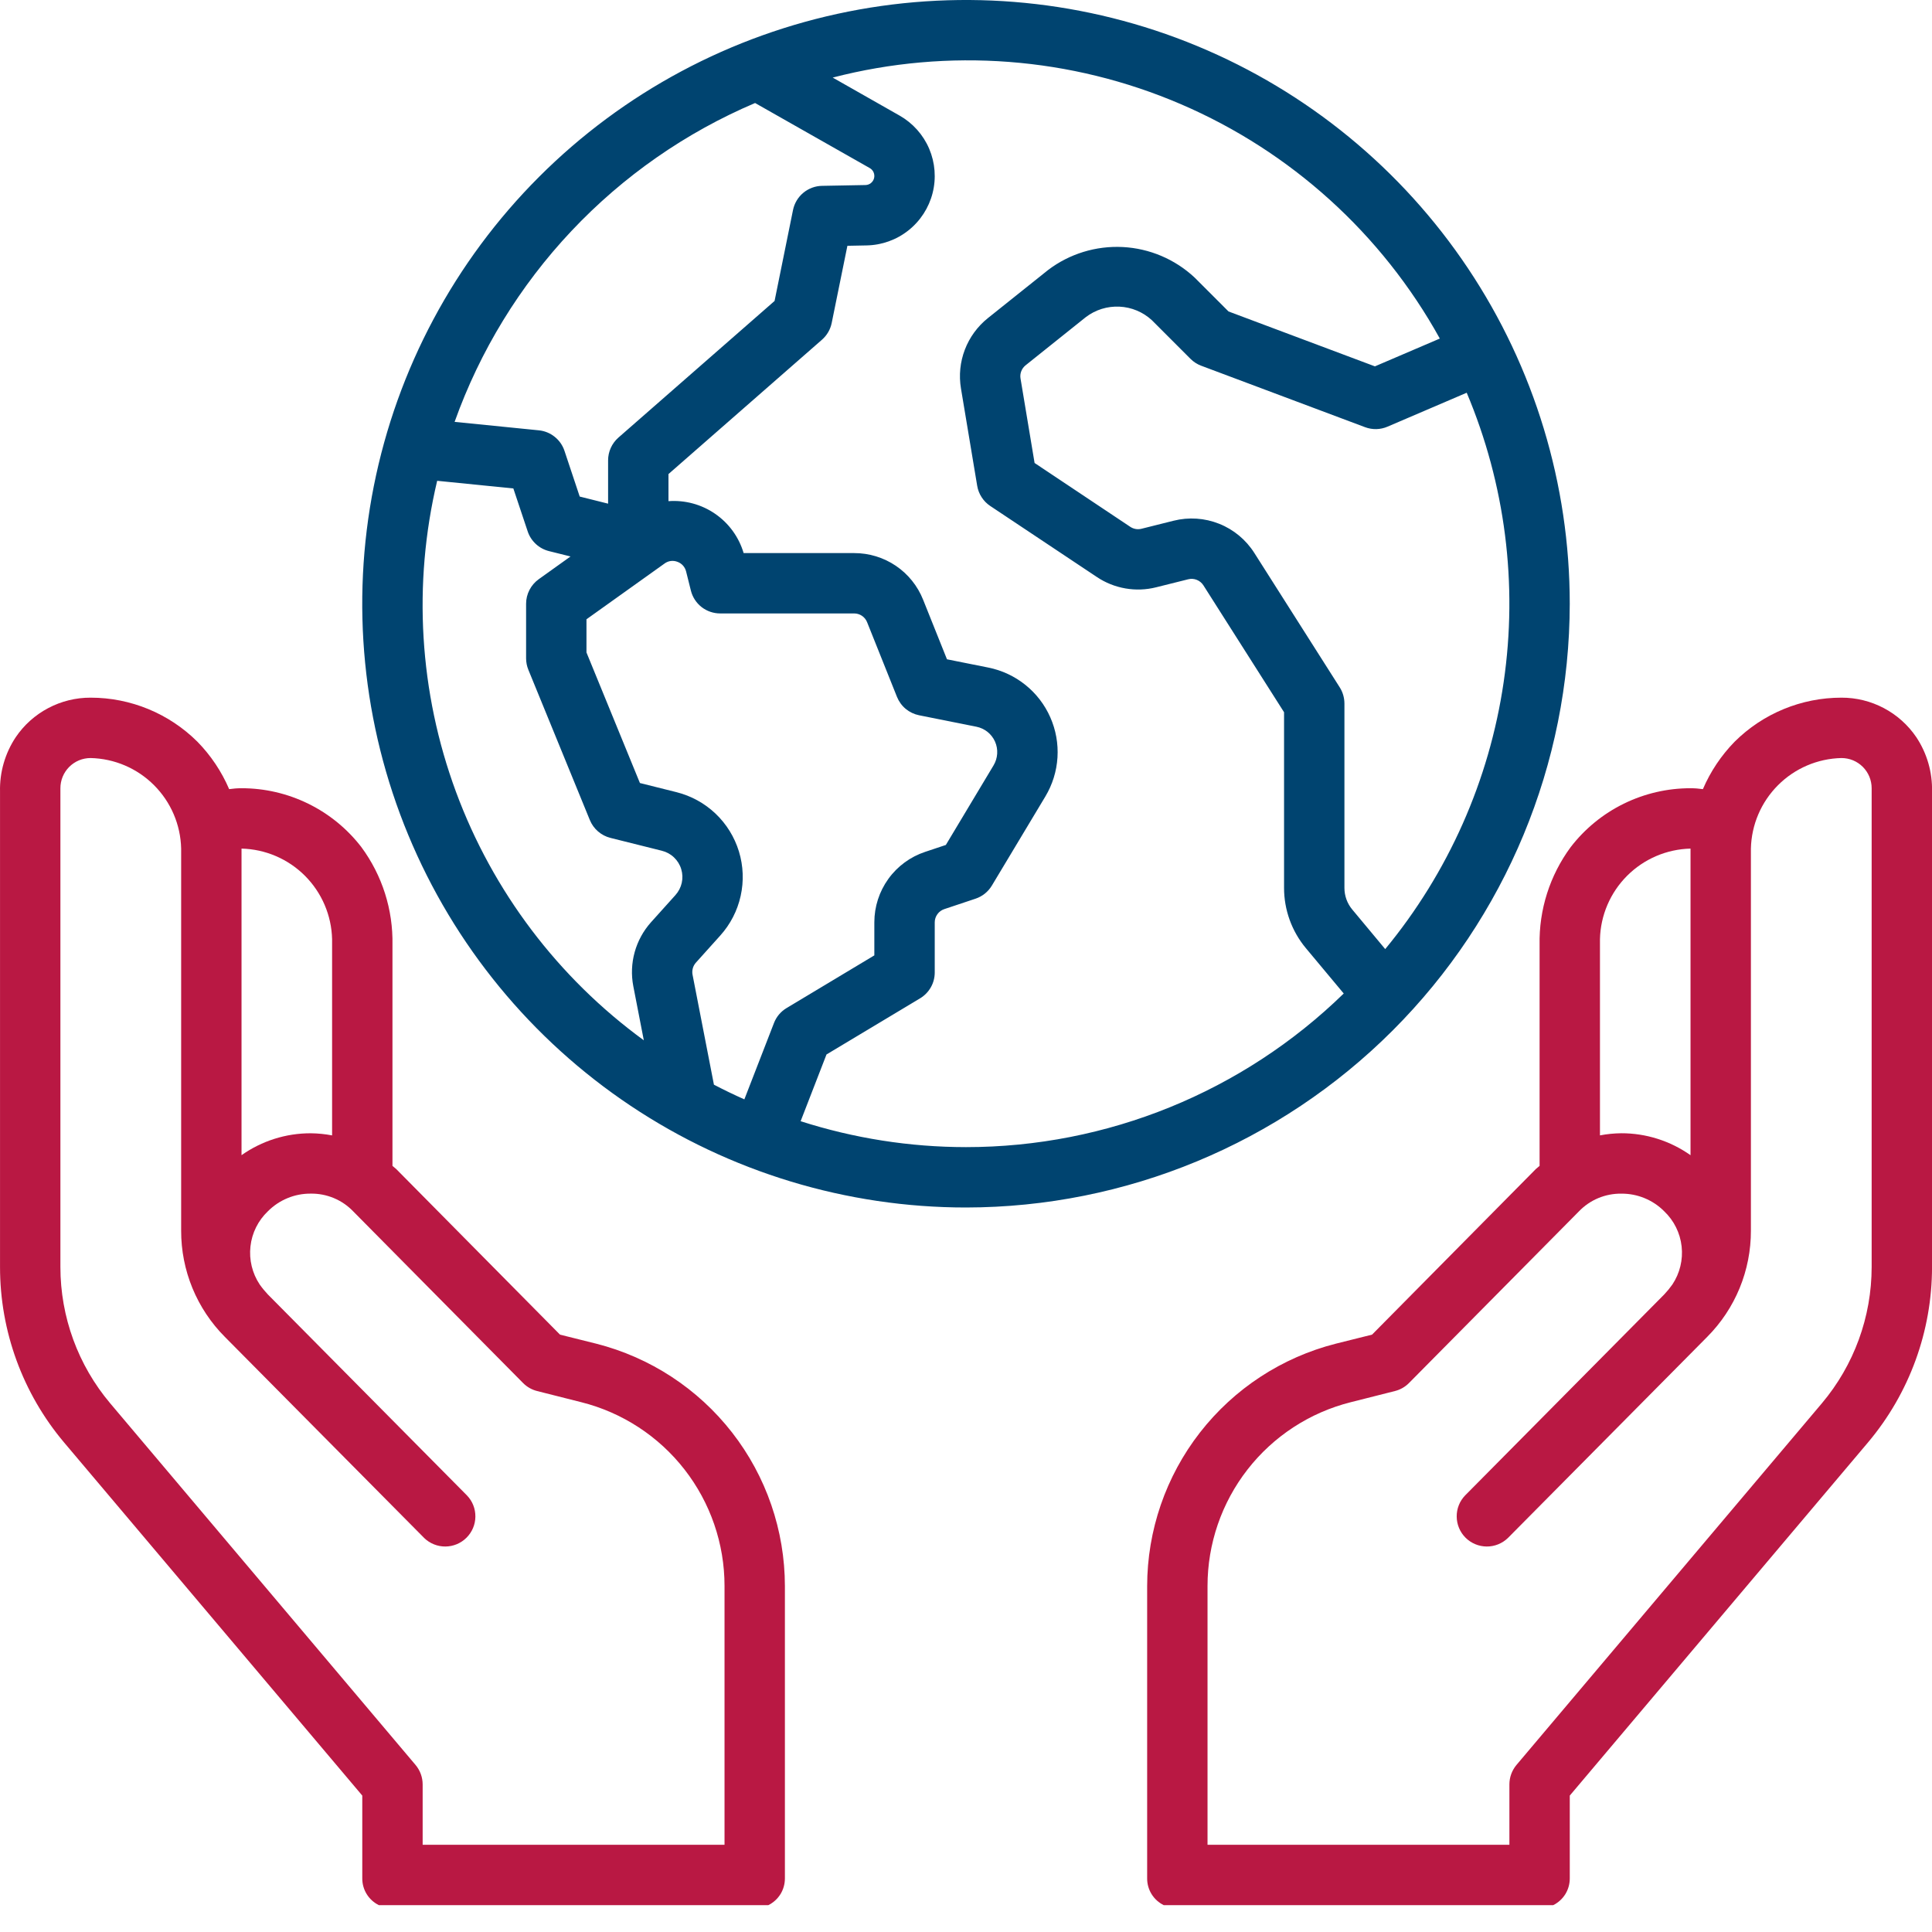
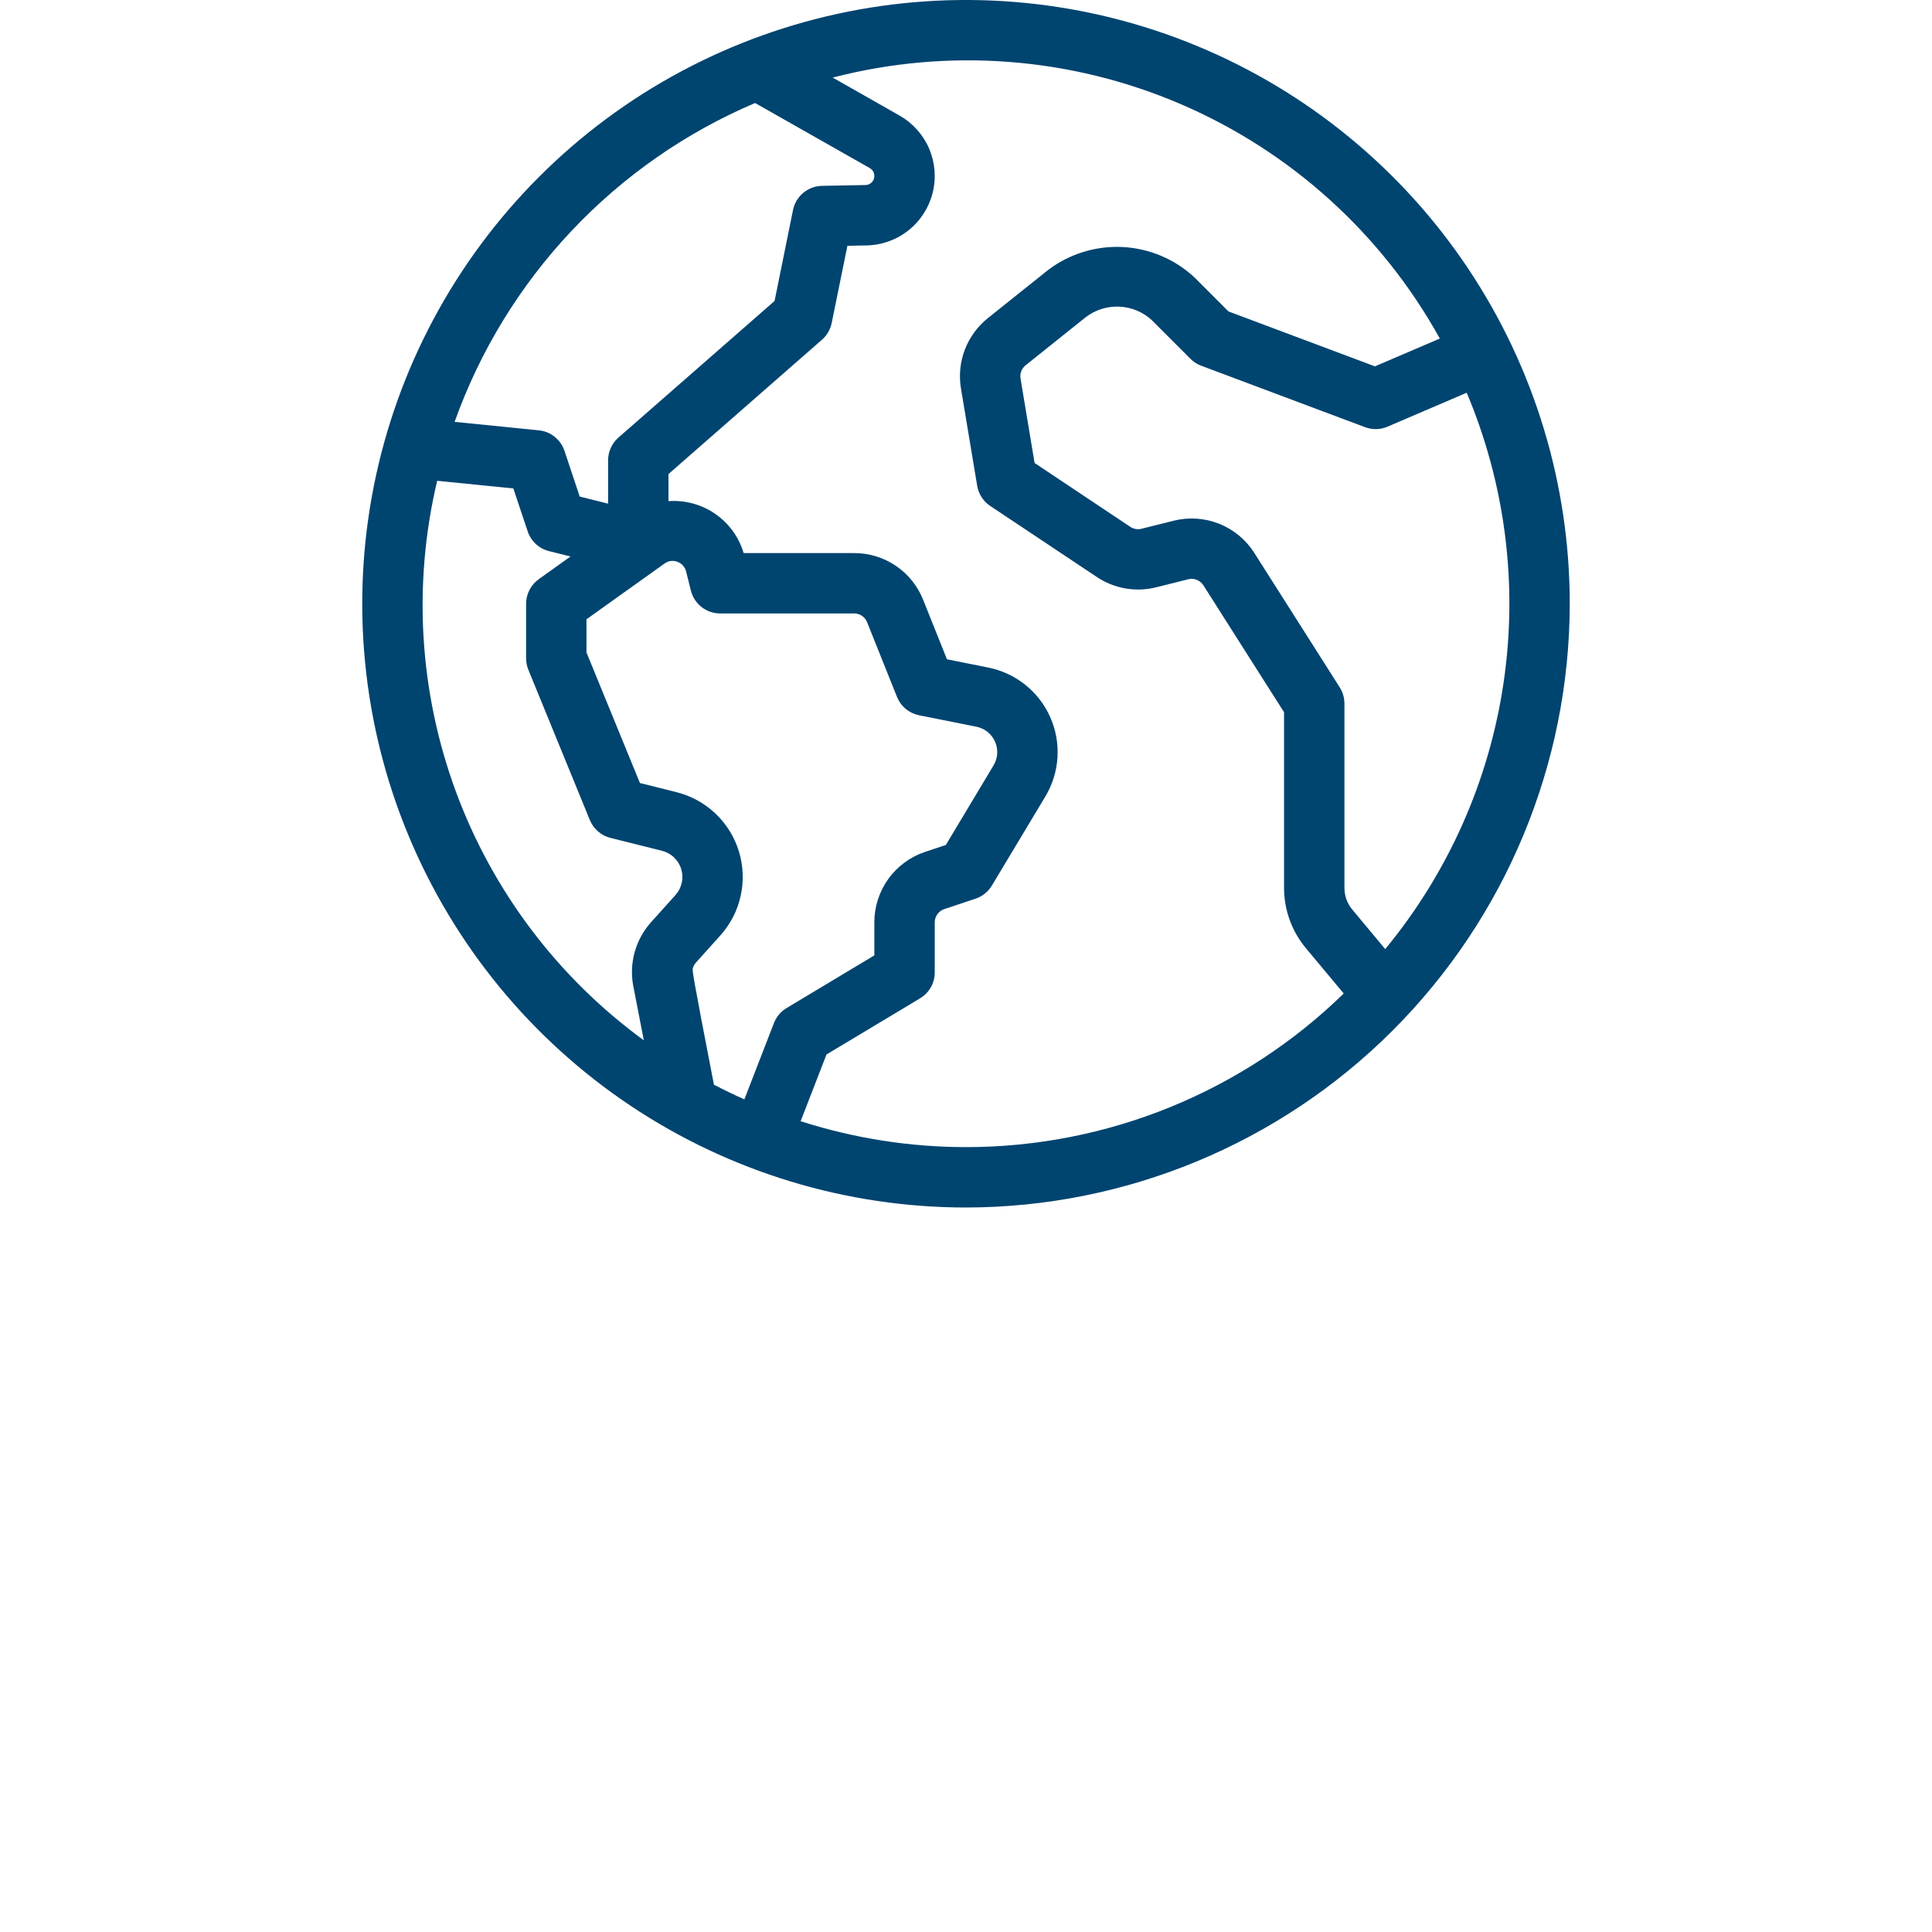
<svg xmlns="http://www.w3.org/2000/svg" width="72" height="72" viewBox="0 0 72 72" fill="none">
  <g clip-path="url(#clip0_1180_3012)">
-     <path d="M58.5 22.5C58.5 18.05 57.18 13.7 54.708 10C52.236 6.3 48.721 3.416 44.61 1.713C40.499 0.01 35.975 -0.436 31.61 0.432C27.246 1.301 23.236 3.443 20.09 6.59C16.943 9.737 14.8 13.746 13.932 18.11C13.064 22.475 13.509 26.999 15.212 31.11C16.915 35.222 19.799 38.736 23.499 41.208C27.2 43.68 31.55 45 36 45C41.965 44.993 47.684 42.62 51.902 38.402C56.12 34.184 58.493 28.465 58.5 22.5ZM28.14 3.839L32.412 6.263C32.477 6.299 32.528 6.356 32.557 6.424C32.586 6.493 32.592 6.569 32.574 6.641C32.556 6.712 32.514 6.777 32.456 6.823C32.398 6.869 32.327 6.895 32.252 6.896L30.636 6.926C30.38 6.93 30.133 7.022 29.936 7.186C29.739 7.35 29.604 7.577 29.553 7.828L28.866 11.216L23.044 16.31C22.924 16.416 22.828 16.546 22.762 16.692C22.696 16.838 22.662 16.996 22.662 17.156V18.77L21.604 18.505L21.036 16.801C20.968 16.595 20.841 16.413 20.671 16.278C20.502 16.142 20.297 16.058 20.081 16.037L16.942 15.722C17.887 13.075 19.369 10.653 21.297 8.607C23.224 6.562 25.554 4.938 28.14 3.839ZM25.171 33.358L24.26 34.371C23.975 34.69 23.767 35.071 23.652 35.484C23.538 35.896 23.52 36.33 23.601 36.75L23.993 38.769C20.798 36.438 18.362 33.216 16.992 29.507C15.622 25.797 15.379 21.765 16.292 17.918L19.131 18.203L19.665 19.802C19.724 19.982 19.829 20.143 19.968 20.272C20.106 20.401 20.275 20.492 20.459 20.538L21.262 20.738L20.079 21.584C19.933 21.688 19.814 21.826 19.732 21.985C19.649 22.144 19.606 22.321 19.606 22.5V24.536C19.607 24.682 19.635 24.826 19.691 24.962L21.981 30.559C22.048 30.723 22.152 30.869 22.286 30.984C22.419 31.1 22.578 31.183 22.75 31.226L24.666 31.705C24.835 31.747 24.991 31.832 25.117 31.952C25.243 32.072 25.337 32.222 25.387 32.389C25.438 32.555 25.445 32.732 25.407 32.902C25.369 33.072 25.287 33.229 25.171 33.358ZM28.844 38.124L27.74 40.97C27.356 40.8 26.978 40.617 26.606 40.423L25.809 36.323C25.794 36.244 25.798 36.163 25.819 36.085C25.84 36.008 25.88 35.936 25.933 35.876L26.843 34.864C27.219 34.446 27.481 33.938 27.602 33.389C27.724 32.84 27.702 32.27 27.538 31.732C27.373 31.194 27.073 30.708 26.666 30.321C26.258 29.934 25.757 29.659 25.212 29.522L23.848 29.181L21.856 24.315V23.079L24.763 21.003C24.831 20.952 24.911 20.919 24.995 20.907C25.08 20.896 25.166 20.906 25.245 20.937C25.325 20.965 25.396 21.013 25.453 21.076C25.509 21.139 25.549 21.215 25.569 21.297L25.747 22.008C25.807 22.252 25.948 22.468 26.145 22.623C26.343 22.777 26.587 22.861 26.838 22.861H31.833C31.936 22.861 32.038 22.892 32.124 22.95C32.209 23.008 32.276 23.091 32.314 23.187L33.428 25.971C33.498 26.144 33.609 26.298 33.753 26.418C33.897 26.537 34.068 26.619 34.252 26.656L36.389 27.083C36.54 27.113 36.682 27.18 36.803 27.276C36.923 27.372 37.019 27.497 37.082 27.638C37.144 27.779 37.172 27.933 37.162 28.087C37.153 28.241 37.106 28.391 37.027 28.523L35.249 31.489L34.479 31.746C33.927 31.929 33.447 32.281 33.107 32.753C32.767 33.224 32.584 33.791 32.584 34.372V35.604L29.314 37.567C29.099 37.695 28.934 37.891 28.844 38.124ZM36 42.75C33.908 42.749 31.829 42.423 29.837 41.784L30.801 39.297L34.289 37.205C34.455 37.105 34.593 36.964 34.689 36.795C34.785 36.627 34.835 36.436 34.835 36.242V34.372C34.835 34.263 34.87 34.157 34.934 34.069C34.997 33.98 35.087 33.915 35.191 33.88L36.356 33.491C36.611 33.406 36.826 33.233 36.964 33.003L38.957 29.683C39.222 29.241 39.377 28.743 39.409 28.229C39.441 27.715 39.349 27.2 39.14 26.729C38.932 26.258 38.613 25.844 38.211 25.522C37.809 25.2 37.336 24.979 36.831 24.878L35.291 24.57L34.403 22.353C34.199 21.838 33.845 21.397 33.386 21.086C32.928 20.776 32.386 20.611 31.833 20.612H27.713C27.538 20.018 27.164 19.502 26.654 19.15C26.144 18.798 25.529 18.631 24.912 18.677V17.667L30.634 12.659C30.819 12.496 30.946 12.278 30.995 12.036L31.58 9.16L32.293 9.146C32.86 9.136 33.409 8.94 33.853 8.587C34.298 8.235 34.615 7.746 34.755 7.196C34.895 6.646 34.85 6.065 34.628 5.543C34.405 5.021 34.017 4.587 33.524 4.307L31.032 2.891C35.348 1.773 39.913 2.122 44.009 3.883C48.105 5.643 51.499 8.716 53.658 12.617L51.239 13.653L45.783 11.607L44.518 10.342C43.788 9.66 42.84 9.258 41.842 9.206C40.843 9.155 39.859 9.457 39.062 10.06L36.813 11.857C36.429 12.166 36.133 12.57 35.957 13.031C35.781 13.491 35.731 13.989 35.812 14.475L36.417 18.104C36.442 18.255 36.498 18.4 36.582 18.529C36.665 18.659 36.774 18.77 36.902 18.855L40.878 21.504C41.199 21.719 41.561 21.863 41.941 21.929C42.321 21.995 42.711 21.981 43.085 21.887L44.282 21.588C44.388 21.561 44.499 21.569 44.6 21.609C44.702 21.65 44.788 21.721 44.847 21.813L47.853 26.543V33.09C47.853 33.908 48.139 34.701 48.663 35.331L50.077 37.025C46.31 40.696 41.259 42.75 36 42.75ZM50.392 33.892C50.205 33.667 50.103 33.383 50.103 33.091V26.217C50.102 26.003 50.042 25.794 49.927 25.614L46.746 20.608C46.434 20.116 45.976 19.735 45.436 19.52C44.895 19.304 44.301 19.264 43.736 19.406L42.538 19.706C42.468 19.723 42.395 19.726 42.324 19.714C42.253 19.701 42.185 19.675 42.125 19.635L38.556 17.254L38.032 14.106C38.016 14.015 38.026 13.921 38.059 13.835C38.092 13.749 38.147 13.673 38.219 13.615L40.467 11.817C40.825 11.544 41.269 11.406 41.719 11.428C42.169 11.449 42.597 11.628 42.928 11.934L44.365 13.372C44.479 13.486 44.615 13.574 44.766 13.63L50.872 15.92C51.144 16.022 51.444 16.015 51.71 15.9L54.66 14.636C56.096 18.04 56.572 21.772 56.036 25.427C55.501 29.082 53.974 32.521 51.623 35.37L50.392 33.892Z" fill="#004470" />
-     <path d="M71.416 27.474C71.107 27.018 70.692 26.646 70.205 26.389C69.719 26.132 69.176 25.998 68.626 26C67.133 25.999 65.701 26.59 64.643 27.643C64.144 28.154 63.744 28.752 63.462 29.409C63.309 29.387 63.155 29.375 63.001 29.375C62.138 29.374 61.287 29.572 60.512 29.952C59.738 30.332 59.061 30.886 58.535 31.569C57.757 32.623 57.35 33.904 57.376 35.214V43.449C57.342 43.483 57.275 43.528 57.241 43.562L51.132 49.738L49.782 50.075C47.773 50.586 45.992 51.751 44.718 53.387C43.445 55.023 42.753 57.036 42.751 59.109V69.999C42.749 70.207 42.807 70.412 42.916 70.589C43.026 70.766 43.183 70.908 43.37 71H57.882C58.069 70.908 58.226 70.766 58.336 70.589C58.445 70.412 58.502 70.207 58.501 69.999V66.916L69.616 53.754C71.157 51.925 72.001 49.609 72.001 47.218V29.499C72.018 28.78 71.814 28.073 71.416 27.474ZM63.001 31.625V43.051C62.246 42.517 61.344 42.231 60.42 42.233C60.154 42.236 59.888 42.262 59.626 42.312V35C59.647 34.112 60.009 33.266 60.638 32.637C61.266 32.009 62.112 31.646 63.001 31.625ZM69.751 47.219C69.75 49.078 69.093 50.878 67.894 52.299L56.516 65.773C56.345 65.977 56.251 66.234 56.251 66.499V68.75H45.001V59.103C45.001 57.531 45.526 56.004 46.492 54.764C47.458 53.524 48.81 52.641 50.335 52.257L51.985 51.84C52.184 51.79 52.365 51.687 52.509 51.541L58.838 45.148C59.043 44.934 59.29 44.764 59.563 44.65C59.837 44.536 60.131 44.479 60.427 44.484C60.722 44.482 61.016 44.539 61.289 44.652C61.562 44.764 61.81 44.93 62.019 45.14C62.383 45.486 62.614 45.949 62.669 46.449C62.725 46.948 62.603 47.451 62.325 47.869C62.233 47.999 62.132 48.122 62.023 48.238L54.601 55.73C54.396 55.942 54.283 56.227 54.287 56.522C54.29 56.817 54.409 57.099 54.618 57.307C54.828 57.515 55.11 57.632 55.405 57.634C55.7 57.636 55.984 57.521 56.196 57.316L56.2 57.312L63.623 49.821C64.141 49.3 64.552 48.683 64.831 48.004C65.11 47.324 65.253 46.597 65.251 45.862V31.625C65.271 30.736 65.633 29.89 66.262 29.261C66.89 28.632 67.737 28.27 68.626 28.25C68.774 28.25 68.92 28.279 69.057 28.335C69.193 28.392 69.317 28.475 69.422 28.579C69.526 28.684 69.609 28.808 69.666 28.945C69.722 29.081 69.751 29.227 69.751 29.375V47.219ZM22.22 50.075L20.87 49.738L14.761 43.562C14.727 43.528 14.66 43.483 14.626 43.449V35.214C14.652 33.904 14.245 32.623 13.467 31.569C12.941 30.886 12.264 30.332 11.489 29.952C10.715 29.572 9.864 29.374 9.001 29.375C8.847 29.375 8.692 29.387 8.54 29.409C8.258 28.752 7.858 28.154 7.358 27.643C6.301 26.59 4.869 25.999 3.376 26C2.826 25.998 2.283 26.132 1.797 26.389C1.31 26.646 0.894 27.018 0.586 27.474C0.188 28.073 -0.016 28.78 0.001 29.499V47.218C0 49.609 0.845 51.925 2.386 53.754L13.501 66.916V69.999C13.499 70.207 13.557 70.412 13.666 70.589C13.776 70.766 13.933 70.908 14.12 71H28.632C28.819 70.908 28.976 70.766 29.086 70.589C29.195 70.412 29.252 70.207 29.251 69.999V59.109C29.249 57.036 28.557 55.023 27.284 53.387C26.01 51.751 24.229 50.586 22.22 50.075ZM9.001 31.625C9.889 31.646 10.736 32.009 11.364 32.637C11.992 33.266 12.355 34.112 12.376 35V42.313C12.114 42.263 11.848 42.237 11.582 42.234C10.658 42.231 9.756 42.517 9.001 43.05V31.625ZM27.001 68.75H15.751V66.5C15.751 66.234 15.657 65.977 15.485 65.773L4.108 52.299C2.909 50.878 2.251 49.078 2.251 47.218V29.375C2.251 29.227 2.28 29.081 2.336 28.945C2.393 28.808 2.476 28.684 2.58 28.579C2.685 28.475 2.809 28.392 2.945 28.335C3.082 28.279 3.228 28.25 3.376 28.25C4.265 28.27 5.112 28.632 5.74 29.261C6.369 29.89 6.731 30.736 6.751 31.625V45.862C6.749 46.597 6.892 47.325 7.171 48.004C7.451 48.684 7.861 49.301 8.38 49.822L15.804 57.312L15.807 57.316C16.019 57.521 16.303 57.636 16.598 57.634C16.893 57.632 17.175 57.515 17.384 57.307C17.594 57.099 17.713 56.817 17.716 56.522C17.72 56.227 17.607 55.942 17.402 55.73L9.98 48.238C9.871 48.122 9.77 47.999 9.678 47.869C9.4 47.451 9.278 46.948 9.334 46.449C9.389 45.949 9.62 45.486 9.984 45.14C10.193 44.93 10.441 44.764 10.715 44.651C10.988 44.538 11.281 44.481 11.577 44.483C11.873 44.478 12.167 44.535 12.441 44.649C12.714 44.763 12.961 44.933 13.166 45.147L19.493 51.541C19.637 51.687 19.818 51.79 20.017 51.84L21.667 52.257C23.192 52.641 24.544 53.524 25.51 54.764C26.476 56.004 27.001 57.531 27.001 59.103V68.75Z" fill="#B91843" />
+     <path d="M58.5 22.5C58.5 18.05 57.18 13.7 54.708 10C52.236 6.3 48.721 3.416 44.61 1.713C40.499 0.01 35.975 -0.436 31.61 0.432C27.246 1.301 23.236 3.443 20.09 6.59C16.943 9.737 14.8 13.746 13.932 18.11C13.064 22.475 13.509 26.999 15.212 31.11C16.915 35.222 19.799 38.736 23.499 41.208C27.2 43.68 31.55 45 36 45C41.965 44.993 47.684 42.62 51.902 38.402C56.12 34.184 58.493 28.465 58.5 22.5ZM28.14 3.839L32.412 6.263C32.477 6.299 32.528 6.356 32.557 6.424C32.586 6.493 32.592 6.569 32.574 6.641C32.556 6.712 32.514 6.777 32.456 6.823C32.398 6.869 32.327 6.895 32.252 6.896L30.636 6.926C30.38 6.93 30.133 7.022 29.936 7.186C29.739 7.35 29.604 7.577 29.553 7.828L28.866 11.216L23.044 16.31C22.924 16.416 22.828 16.546 22.762 16.692C22.696 16.838 22.662 16.996 22.662 17.156V18.77L21.604 18.505L21.036 16.801C20.968 16.595 20.841 16.413 20.671 16.278C20.502 16.142 20.297 16.058 20.081 16.037L16.942 15.722C17.887 13.075 19.369 10.653 21.297 8.607C23.224 6.562 25.554 4.938 28.14 3.839ZM25.171 33.358L24.26 34.371C23.975 34.69 23.767 35.071 23.652 35.484C23.538 35.896 23.52 36.33 23.601 36.75L23.993 38.769C20.798 36.438 18.362 33.216 16.992 29.507C15.622 25.797 15.379 21.765 16.292 17.918L19.131 18.203L19.665 19.802C19.724 19.982 19.829 20.143 19.968 20.272C20.106 20.401 20.275 20.492 20.459 20.538L21.262 20.738L20.079 21.584C19.933 21.688 19.814 21.826 19.732 21.985C19.649 22.144 19.606 22.321 19.606 22.5V24.536C19.607 24.682 19.635 24.826 19.691 24.962L21.981 30.559C22.048 30.723 22.152 30.869 22.286 30.984C22.419 31.1 22.578 31.183 22.75 31.226L24.666 31.705C24.835 31.747 24.991 31.832 25.117 31.952C25.243 32.072 25.337 32.222 25.387 32.389C25.438 32.555 25.445 32.732 25.407 32.902C25.369 33.072 25.287 33.229 25.171 33.358ZM28.844 38.124L27.74 40.97C27.356 40.8 26.978 40.617 26.606 40.423C25.794 36.244 25.798 36.163 25.819 36.085C25.84 36.008 25.88 35.936 25.933 35.876L26.843 34.864C27.219 34.446 27.481 33.938 27.602 33.389C27.724 32.84 27.702 32.27 27.538 31.732C27.373 31.194 27.073 30.708 26.666 30.321C26.258 29.934 25.757 29.659 25.212 29.522L23.848 29.181L21.856 24.315V23.079L24.763 21.003C24.831 20.952 24.911 20.919 24.995 20.907C25.08 20.896 25.166 20.906 25.245 20.937C25.325 20.965 25.396 21.013 25.453 21.076C25.509 21.139 25.549 21.215 25.569 21.297L25.747 22.008C25.807 22.252 25.948 22.468 26.145 22.623C26.343 22.777 26.587 22.861 26.838 22.861H31.833C31.936 22.861 32.038 22.892 32.124 22.95C32.209 23.008 32.276 23.091 32.314 23.187L33.428 25.971C33.498 26.144 33.609 26.298 33.753 26.418C33.897 26.537 34.068 26.619 34.252 26.656L36.389 27.083C36.54 27.113 36.682 27.18 36.803 27.276C36.923 27.372 37.019 27.497 37.082 27.638C37.144 27.779 37.172 27.933 37.162 28.087C37.153 28.241 37.106 28.391 37.027 28.523L35.249 31.489L34.479 31.746C33.927 31.929 33.447 32.281 33.107 32.753C32.767 33.224 32.584 33.791 32.584 34.372V35.604L29.314 37.567C29.099 37.695 28.934 37.891 28.844 38.124ZM36 42.75C33.908 42.749 31.829 42.423 29.837 41.784L30.801 39.297L34.289 37.205C34.455 37.105 34.593 36.964 34.689 36.795C34.785 36.627 34.835 36.436 34.835 36.242V34.372C34.835 34.263 34.87 34.157 34.934 34.069C34.997 33.98 35.087 33.915 35.191 33.88L36.356 33.491C36.611 33.406 36.826 33.233 36.964 33.003L38.957 29.683C39.222 29.241 39.377 28.743 39.409 28.229C39.441 27.715 39.349 27.2 39.14 26.729C38.932 26.258 38.613 25.844 38.211 25.522C37.809 25.2 37.336 24.979 36.831 24.878L35.291 24.57L34.403 22.353C34.199 21.838 33.845 21.397 33.386 21.086C32.928 20.776 32.386 20.611 31.833 20.612H27.713C27.538 20.018 27.164 19.502 26.654 19.15C26.144 18.798 25.529 18.631 24.912 18.677V17.667L30.634 12.659C30.819 12.496 30.946 12.278 30.995 12.036L31.58 9.16L32.293 9.146C32.86 9.136 33.409 8.94 33.853 8.587C34.298 8.235 34.615 7.746 34.755 7.196C34.895 6.646 34.85 6.065 34.628 5.543C34.405 5.021 34.017 4.587 33.524 4.307L31.032 2.891C35.348 1.773 39.913 2.122 44.009 3.883C48.105 5.643 51.499 8.716 53.658 12.617L51.239 13.653L45.783 11.607L44.518 10.342C43.788 9.66 42.84 9.258 41.842 9.206C40.843 9.155 39.859 9.457 39.062 10.06L36.813 11.857C36.429 12.166 36.133 12.57 35.957 13.031C35.781 13.491 35.731 13.989 35.812 14.475L36.417 18.104C36.442 18.255 36.498 18.4 36.582 18.529C36.665 18.659 36.774 18.77 36.902 18.855L40.878 21.504C41.199 21.719 41.561 21.863 41.941 21.929C42.321 21.995 42.711 21.981 43.085 21.887L44.282 21.588C44.388 21.561 44.499 21.569 44.6 21.609C44.702 21.65 44.788 21.721 44.847 21.813L47.853 26.543V33.09C47.853 33.908 48.139 34.701 48.663 35.331L50.077 37.025C46.31 40.696 41.259 42.75 36 42.75ZM50.392 33.892C50.205 33.667 50.103 33.383 50.103 33.091V26.217C50.102 26.003 50.042 25.794 49.927 25.614L46.746 20.608C46.434 20.116 45.976 19.735 45.436 19.52C44.895 19.304 44.301 19.264 43.736 19.406L42.538 19.706C42.468 19.723 42.395 19.726 42.324 19.714C42.253 19.701 42.185 19.675 42.125 19.635L38.556 17.254L38.032 14.106C38.016 14.015 38.026 13.921 38.059 13.835C38.092 13.749 38.147 13.673 38.219 13.615L40.467 11.817C40.825 11.544 41.269 11.406 41.719 11.428C42.169 11.449 42.597 11.628 42.928 11.934L44.365 13.372C44.479 13.486 44.615 13.574 44.766 13.63L50.872 15.92C51.144 16.022 51.444 16.015 51.71 15.9L54.66 14.636C56.096 18.04 56.572 21.772 56.036 25.427C55.501 29.082 53.974 32.521 51.623 35.37L50.392 33.892Z" fill="#004470" />
  </g>
  <defs>
    <clipPath id="clip0_1180_3012">
      <rect width="72" height="72" fill="white" />
    </clipPath>
  </defs>
</svg>